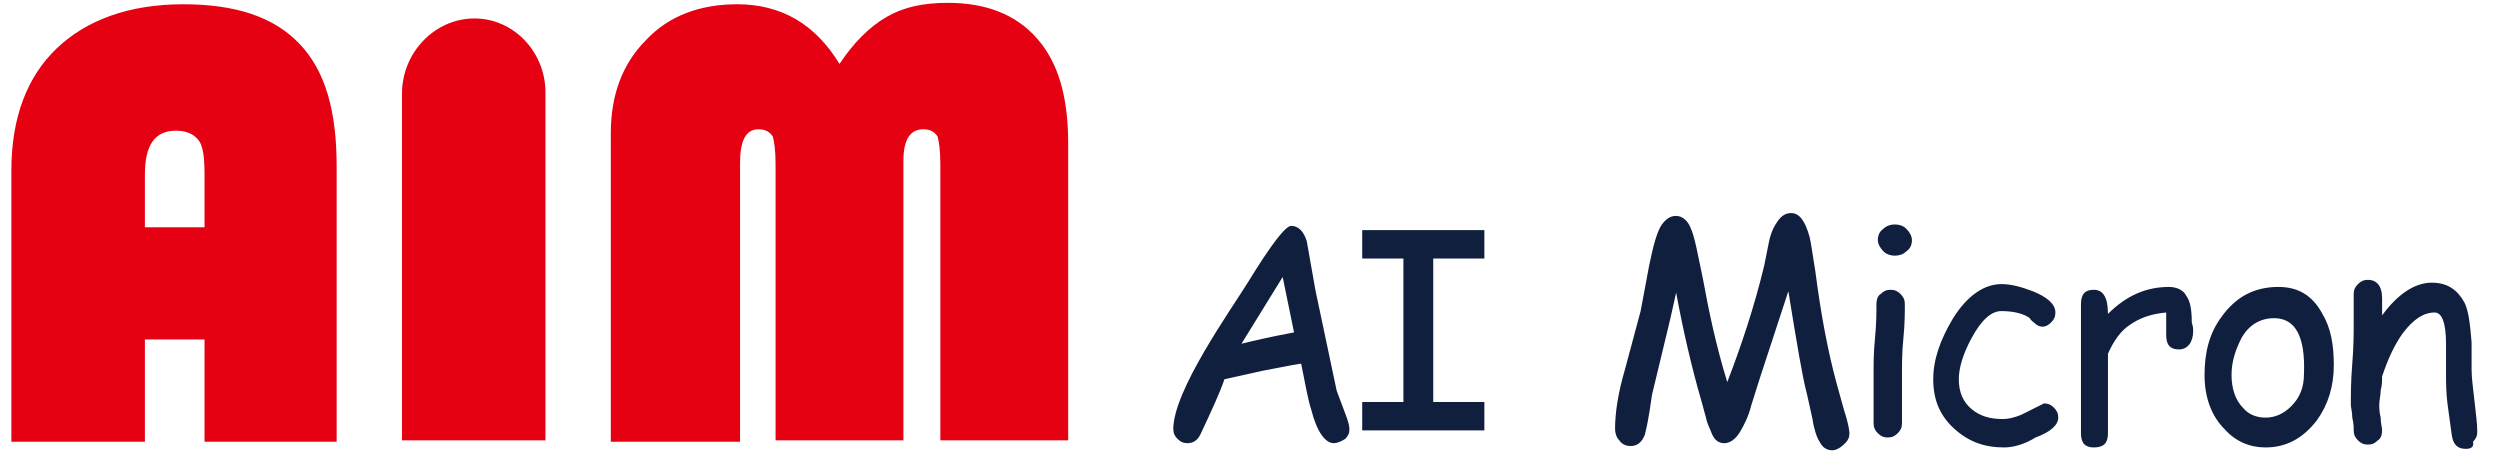
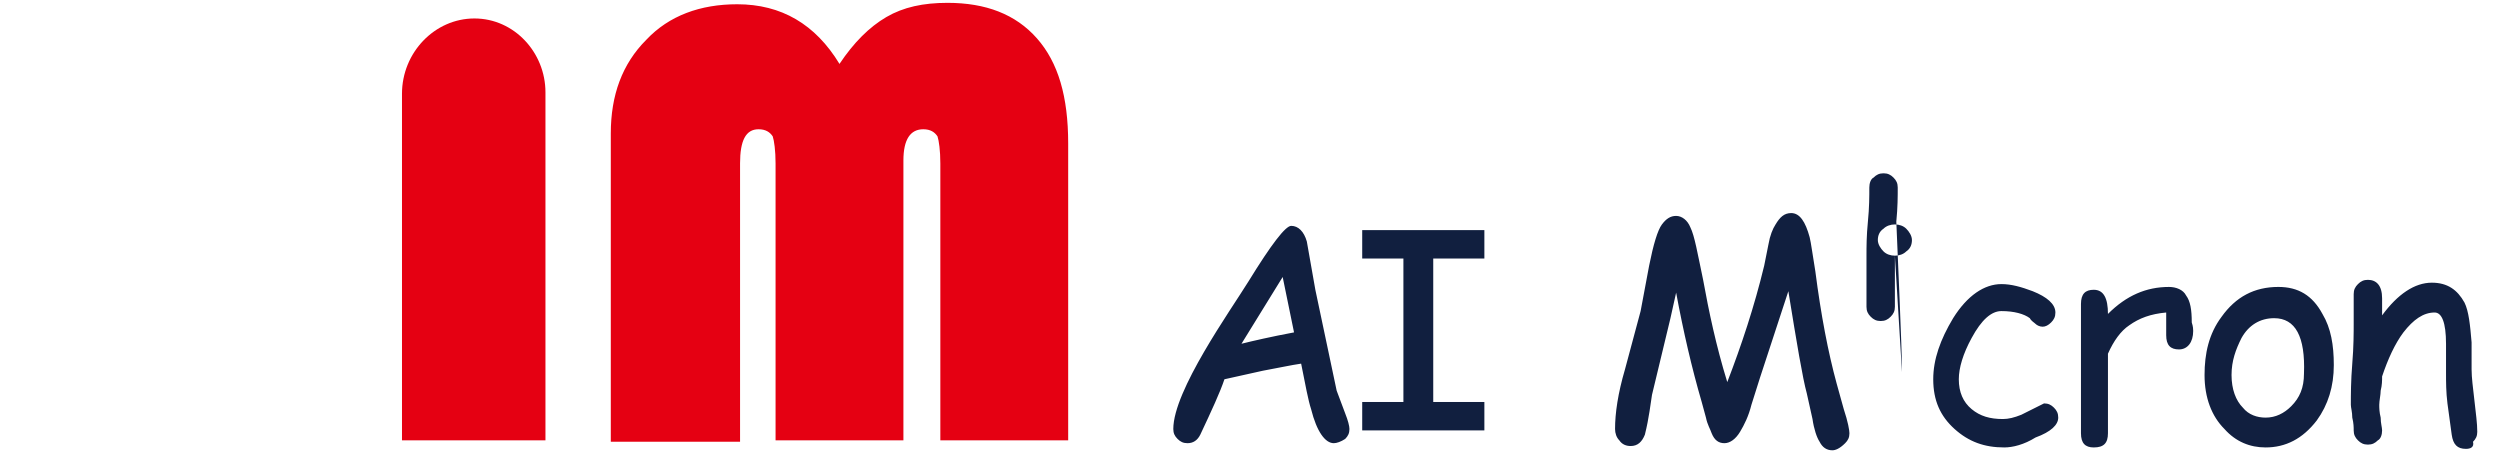
<svg xmlns="http://www.w3.org/2000/svg" version="1.1" id="图层_1" x="0px" y="0px" viewBox="0 0 176 32" style="enable-background:new 0 0 176 32;" xml:space="preserve">
  <style type="text/css">
	.st0{fill-rule:evenodd;clip-rule:evenodd;fill:#E50012;}
	.st1{fill-rule:evenodd;clip-rule:evenodd;fill:#111F3F;}
</style>
  <title>logo</title>
  <path class="st0" d="M43,31.1V9.4c0-2.7,0.8-4.9,2.5-6.6c1.6-1.7,3.8-2.5,6.4-2.5c3.1,0,5.5,1.4,7.2,4.2c1-1.5,2.1-2.6,3.3-3.3  c1.2-0.7,2.6-1,4.3-1c2.7,0,4.8,0.8,6.3,2.5c1.5,1.7,2.2,4.1,2.2,7.4v20.9h-9V11.5c0-0.9-0.1-1.6-0.2-1.9c-0.2-0.3-0.5-0.5-1-0.5  c-0.9,0-1.4,0.7-1.4,2.2v19.7h-9V11.5c0-0.9-0.1-1.6-0.2-1.9c-0.2-0.3-0.5-0.5-1-0.5c-0.9,0-1.3,0.8-1.3,2.4v19.6H43z" />
-   <path class="st0" d="M14.4,16v7.9h-4.2v7.2H0.8V12c0-3.7,1.1-6.6,3.2-8.6c2.1-2,5.1-3.1,8.9-3.1c3.7,0,6.4,0.9,8.2,2.8  c1.8,1.9,2.6,4.7,2.6,8.6v19.4h-9.3V12.3c0-1.2-0.1-2-0.4-2.4c-0.3-0.4-0.8-0.7-1.6-0.7c-1.5,0-2.2,1-2.2,3.1V16H14.4z" />
  <path class="st0" d="M33.4,1.3L33.4,1.3c2.8,0,5,2.4,5,5.2v24.5H28.3V6.6C28.3,3.7,30.6,1.3,33.4,1.3z" />
-   <path class="st1" d="M93.9,31.2c-0.6,0-1.2-0.8-1.6-2.4c-0.2-0.6-0.4-1.7-0.7-3.2c-0.7,0.1-1.6,0.3-2.7,0.5l-2.7,0.6  c-0.3,0.9-0.9,2.2-1.7,3.9c-0.2,0.4-0.5,0.6-0.9,0.6c-0.3,0-0.5-0.1-0.7-0.3c-0.2-0.2-0.3-0.4-0.3-0.7c0-2.7,4-8.3,5.3-10.4  c1.6-2.6,2.6-3.9,3-3.9c0.5,0,0.9,0.4,1.1,1.1l0.6,3.4l1.5,7.1l0.6,1.6c0.2,0.5,0.3,0.9,0.3,1.1c0,0.3-0.1,0.5-0.3,0.7  C94.4,31.1,94.1,31.2,93.9,31.2L93.9,31.2z M90.3,19.5l-2.9,4.7c0.8-0.2,2.1-0.5,3.7-0.8L90.3,19.5L90.3,19.5z M129,31.7  c-0.4,0-0.7-0.2-0.9-0.6c-0.2-0.3-0.4-0.9-0.5-1.6l-0.4-1.8c-0.3-1.1-0.7-3.5-1.3-7.2l-2,6.1l-0.6,1.9c-0.2,0.8-0.5,1.4-0.8,1.9  c-0.3,0.5-0.7,0.8-1.1,0.8c-0.4,0-0.7-0.2-0.9-0.7c-0.1-0.3-0.3-0.6-0.4-1.1l-0.3-1.1c-0.7-2.4-1.3-5-1.8-7.7l-0.4,1.8l-1.3,5.4  c-0.1,0.6-0.2,1.6-0.5,2.8c-0.2,0.5-0.5,0.8-1,0.8c-0.3,0-0.6-0.1-0.8-0.4c-0.2-0.2-0.3-0.5-0.3-0.8c0-1.1,0.2-2.5,0.7-4.2l1.1-4.1  l0.6-3.2c0.3-1.5,0.6-2.5,0.9-2.9c0.3-0.4,0.6-0.6,1-0.6c0.4,0,0.8,0.3,1,0.8c0.3,0.6,0.5,1.8,0.9,3.7c0.4,2.2,0.9,4.6,1.7,7.2  c1-2.6,1.9-5.3,2.6-8.2l0.3-1.5c0.1-0.6,0.3-1.1,0.5-1.4c0.3-0.5,0.6-0.8,1.1-0.8c0.6,0,1,0.6,1.3,1.7c0.1,0.4,0.2,1.2,0.4,2.4  c0.4,3.1,0.9,5.7,1.5,7.9l0.5,1.8c0.3,0.9,0.4,1.5,0.4,1.7c0,0.3-0.1,0.5-0.3,0.7C129.5,31.6,129.2,31.7,129,31.7L129,31.7z   M133.4,18c-0.3,0-0.6-0.1-0.8-0.3c-0.2-0.2-0.4-0.5-0.4-0.8c0-0.3,0.1-0.6,0.4-0.8c0.2-0.2,0.5-0.3,0.8-0.3c0.3,0,0.6,0.1,0.8,0.3  c0.2,0.2,0.4,0.5,0.4,0.8c0,0.3-0.1,0.6-0.4,0.8C134,17.9,133.7,18,133.4,18L133.4,18z M133.9,26.2c0,0.4,0,1,0,1.8  c0,0.8,0,1.4,0,1.8c0,0.3-0.1,0.5-0.3,0.7c-0.2,0.2-0.4,0.3-0.7,0.3c-0.3,0-0.5-0.1-0.7-0.3c-0.2-0.2-0.3-0.4-0.3-0.7  c0-0.4,0-1,0-1.8c0-0.8,0-1.4,0-1.8c0-0.6,0-1.4,0.1-2.4c0.1-1,0.1-1.8,0.1-2.4c0-0.3,0.1-0.6,0.3-0.7c0.2-0.2,0.4-0.3,0.7-0.3  c0.3,0,0.5,0.1,0.7,0.3c0.2,0.2,0.3,0.4,0.3,0.7c0,0.6,0,1.4-0.1,2.4C133.9,24.8,133.9,25.6,133.9,26.2L133.9,26.2z M141.1,31.5  c-1.4,0-2.5-0.4-3.5-1.3c-1-0.9-1.5-2-1.5-3.5c0-1.4,0.5-2.8,1.4-4.3c1-1.6,2.2-2.4,3.4-2.4c0.7,0,1.4,0.2,2.2,0.5  c1,0.4,1.6,0.9,1.6,1.5c0,0.3-0.1,0.5-0.3,0.7c-0.2,0.2-0.4,0.3-0.6,0.3c-0.2,0-0.4-0.1-0.5-0.2c-0.1-0.1-0.3-0.2-0.4-0.4  c-0.4-0.3-1.1-0.5-2-0.5c-0.7,0-1.4,0.6-2.1,1.9c-0.6,1.1-0.9,2.1-0.9,2.9c0,0.9,0.3,1.6,0.9,2.1c0.6,0.5,1.3,0.7,2.2,0.7  c0.4,0,0.8-0.1,1.3-0.3l1.2-0.6c0.2-0.1,0.4-0.2,0.4-0.2c0.3,0,0.5,0.1,0.7,0.3c0.2,0.2,0.3,0.4,0.3,0.7c0,0.5-0.5,1-1.6,1.4  C142.5,31.3,141.7,31.5,141.1,31.5L141.1,31.5z M154.4,23.3c0,0.8-0.4,1.3-1,1.3c-0.6,0-0.9-0.3-0.9-1c0-0.1,0-0.4,0-0.7l0-0.9  c-1.1,0.1-1.9,0.4-2.6,0.9c-0.6,0.4-1.1,1.1-1.5,2l0,5.6c0,0.7-0.3,1-1,1c-0.6,0-0.9-0.3-0.9-1v-7.1c0-0.2,0-0.6,0-1  c0-0.4,0-0.8,0-1c0-0.7,0.3-1,0.9-1c0.7,0,1,0.6,1,1.7c1.3-1.3,2.7-1.9,4.3-1.9c0.5,0,1,0.2,1.2,0.6c0.3,0.4,0.4,1,0.4,1.9  C154.4,23,154.4,23.2,154.4,23.3L154.4,23.3z M159.5,31.5c-1.1,0-2.1-0.4-2.9-1.3c-0.9-0.9-1.4-2.2-1.4-3.8c0-1.5,0.3-2.9,1.2-4.1  c1-1.4,2.3-2.1,4-2.1c1.4,0,2.4,0.6,3.1,1.9c0.6,1,0.8,2.2,0.8,3.6c0,1.5-0.4,2.8-1.2,3.9C162.1,30.9,160.9,31.5,159.5,31.5  L159.5,31.5z M160.1,22.4c-1,0-1.8,0.5-2.3,1.4c-0.4,0.8-0.7,1.6-0.7,2.6c0,1,0.3,1.8,0.8,2.3c0.4,0.5,1,0.7,1.6,0.7  c0.7,0,1.3-0.3,1.8-0.8c0.6-0.6,0.9-1.3,0.9-2.3C162.3,23.7,161.6,22.4,160.1,22.4L160.1,22.4z M173.6,31.6c-0.6,0-0.9-0.3-1-1  l-0.3-2.2c-0.1-0.8-0.1-1.5-0.1-2.2c0-0.2,0-0.5,0-1c0-0.5,0-0.8,0-1c0-1.5-0.3-2.2-0.8-2.2c-0.8,0-1.5,0.5-2.2,1.4  c-0.6,0.8-1.1,1.9-1.5,3.1c0,0.3,0,0.6-0.1,1c0,0.3-0.1,0.7-0.1,1c0,0.2,0,0.5,0.1,0.9c0,0.4,0.1,0.7,0.1,0.9c0,0.3-0.1,0.6-0.3,0.7  c-0.2,0.2-0.4,0.3-0.7,0.3c-0.3,0-0.5-0.1-0.7-0.3c-0.2-0.2-0.3-0.4-0.3-0.7c0-0.2,0-0.5-0.1-0.9c0-0.4-0.1-0.7-0.1-0.9  c0-0.7,0-1.7,0.1-2.9c0.1-1.2,0.1-2.2,0.1-2.9c0-0.2,0-0.5,0-1c0-0.4,0-0.8,0-1c0-0.3,0.1-0.5,0.3-0.7c0.2-0.2,0.4-0.3,0.7-0.3  c0.6,0,1,0.4,1,1.3l0,1.2c1.1-1.5,2.3-2.3,3.5-2.3c1.1,0,1.8,0.5,2.3,1.4c0.3,0.6,0.4,1.6,0.5,2.8v1l0,0.9c0,0.6,0.1,1.3,0.2,2.2  c0.1,0.9,0.2,1.6,0.2,2.2c0,0.3-0.1,0.5-0.3,0.7C174.2,31.5,173.9,31.6,173.6,31.6z" />
+   <path class="st1" d="M93.9,31.2c-0.6,0-1.2-0.8-1.6-2.4c-0.2-0.6-0.4-1.7-0.7-3.2c-0.7,0.1-1.6,0.3-2.7,0.5l-2.7,0.6  c-0.3,0.9-0.9,2.2-1.7,3.9c-0.2,0.4-0.5,0.6-0.9,0.6c-0.3,0-0.5-0.1-0.7-0.3c-0.2-0.2-0.3-0.4-0.3-0.7c0-2.7,4-8.3,5.3-10.4  c1.6-2.6,2.6-3.9,3-3.9c0.5,0,0.9,0.4,1.1,1.1l0.6,3.4l1.5,7.1l0.6,1.6c0.2,0.5,0.3,0.9,0.3,1.1c0,0.3-0.1,0.5-0.3,0.7  C94.4,31.1,94.1,31.2,93.9,31.2L93.9,31.2z M90.3,19.5l-2.9,4.7c0.8-0.2,2.1-0.5,3.7-0.8L90.3,19.5L90.3,19.5z M129,31.7  c-0.4,0-0.7-0.2-0.9-0.6c-0.2-0.3-0.4-0.9-0.5-1.6l-0.4-1.8c-0.3-1.1-0.7-3.5-1.3-7.2l-2,6.1l-0.6,1.9c-0.2,0.8-0.5,1.4-0.8,1.9  c-0.3,0.5-0.7,0.8-1.1,0.8c-0.4,0-0.7-0.2-0.9-0.7c-0.1-0.3-0.3-0.6-0.4-1.1l-0.3-1.1c-0.7-2.4-1.3-5-1.8-7.7l-0.4,1.8l-1.3,5.4  c-0.1,0.6-0.2,1.6-0.5,2.8c-0.2,0.5-0.5,0.8-1,0.8c-0.3,0-0.6-0.1-0.8-0.4c-0.2-0.2-0.3-0.5-0.3-0.8c0-1.1,0.2-2.5,0.7-4.2l1.1-4.1  l0.6-3.2c0.3-1.5,0.6-2.5,0.9-2.9c0.3-0.4,0.6-0.6,1-0.6c0.4,0,0.8,0.3,1,0.8c0.3,0.6,0.5,1.8,0.9,3.7c0.4,2.2,0.9,4.6,1.7,7.2  c1-2.6,1.9-5.3,2.6-8.2l0.3-1.5c0.1-0.6,0.3-1.1,0.5-1.4c0.3-0.5,0.6-0.8,1.1-0.8c0.6,0,1,0.6,1.3,1.7c0.1,0.4,0.2,1.2,0.4,2.4  c0.4,3.1,0.9,5.7,1.5,7.9l0.5,1.8c0.3,0.9,0.4,1.5,0.4,1.7c0,0.3-0.1,0.5-0.3,0.7C129.5,31.6,129.2,31.7,129,31.7L129,31.7z   M133.4,18c-0.3,0-0.6-0.1-0.8-0.3c-0.2-0.2-0.4-0.5-0.4-0.8c0-0.3,0.1-0.6,0.4-0.8c0.2-0.2,0.5-0.3,0.8-0.3c0.3,0,0.6,0.1,0.8,0.3  c0.2,0.2,0.4,0.5,0.4,0.8c0,0.3-0.1,0.6-0.4,0.8C134,17.9,133.7,18,133.4,18L133.4,18z c0,0.4,0,1,0,1.8  c0,0.8,0,1.4,0,1.8c0,0.3-0.1,0.5-0.3,0.7c-0.2,0.2-0.4,0.3-0.7,0.3c-0.3,0-0.5-0.1-0.7-0.3c-0.2-0.2-0.3-0.4-0.3-0.7  c0-0.4,0-1,0-1.8c0-0.8,0-1.4,0-1.8c0-0.6,0-1.4,0.1-2.4c0.1-1,0.1-1.8,0.1-2.4c0-0.3,0.1-0.6,0.3-0.7c0.2-0.2,0.4-0.3,0.7-0.3  c0.3,0,0.5,0.1,0.7,0.3c0.2,0.2,0.3,0.4,0.3,0.7c0,0.6,0,1.4-0.1,2.4C133.9,24.8,133.9,25.6,133.9,26.2L133.9,26.2z M141.1,31.5  c-1.4,0-2.5-0.4-3.5-1.3c-1-0.9-1.5-2-1.5-3.5c0-1.4,0.5-2.8,1.4-4.3c1-1.6,2.2-2.4,3.4-2.4c0.7,0,1.4,0.2,2.2,0.5  c1,0.4,1.6,0.9,1.6,1.5c0,0.3-0.1,0.5-0.3,0.7c-0.2,0.2-0.4,0.3-0.6,0.3c-0.2,0-0.4-0.1-0.5-0.2c-0.1-0.1-0.3-0.2-0.4-0.4  c-0.4-0.3-1.1-0.5-2-0.5c-0.7,0-1.4,0.6-2.1,1.9c-0.6,1.1-0.9,2.1-0.9,2.9c0,0.9,0.3,1.6,0.9,2.1c0.6,0.5,1.3,0.7,2.2,0.7  c0.4,0,0.8-0.1,1.3-0.3l1.2-0.6c0.2-0.1,0.4-0.2,0.4-0.2c0.3,0,0.5,0.1,0.7,0.3c0.2,0.2,0.3,0.4,0.3,0.7c0,0.5-0.5,1-1.6,1.4  C142.5,31.3,141.7,31.5,141.1,31.5L141.1,31.5z M154.4,23.3c0,0.8-0.4,1.3-1,1.3c-0.6,0-0.9-0.3-0.9-1c0-0.1,0-0.4,0-0.7l0-0.9  c-1.1,0.1-1.9,0.4-2.6,0.9c-0.6,0.4-1.1,1.1-1.5,2l0,5.6c0,0.7-0.3,1-1,1c-0.6,0-0.9-0.3-0.9-1v-7.1c0-0.2,0-0.6,0-1  c0-0.4,0-0.8,0-1c0-0.7,0.3-1,0.9-1c0.7,0,1,0.6,1,1.7c1.3-1.3,2.7-1.9,4.3-1.9c0.5,0,1,0.2,1.2,0.6c0.3,0.4,0.4,1,0.4,1.9  C154.4,23,154.4,23.2,154.4,23.3L154.4,23.3z M159.5,31.5c-1.1,0-2.1-0.4-2.9-1.3c-0.9-0.9-1.4-2.2-1.4-3.8c0-1.5,0.3-2.9,1.2-4.1  c1-1.4,2.3-2.1,4-2.1c1.4,0,2.4,0.6,3.1,1.9c0.6,1,0.8,2.2,0.8,3.6c0,1.5-0.4,2.8-1.2,3.9C162.1,30.9,160.9,31.5,159.5,31.5  L159.5,31.5z M160.1,22.4c-1,0-1.8,0.5-2.3,1.4c-0.4,0.8-0.7,1.6-0.7,2.6c0,1,0.3,1.8,0.8,2.3c0.4,0.5,1,0.7,1.6,0.7  c0.7,0,1.3-0.3,1.8-0.8c0.6-0.6,0.9-1.3,0.9-2.3C162.3,23.7,161.6,22.4,160.1,22.4L160.1,22.4z M173.6,31.6c-0.6,0-0.9-0.3-1-1  l-0.3-2.2c-0.1-0.8-0.1-1.5-0.1-2.2c0-0.2,0-0.5,0-1c0-0.5,0-0.8,0-1c0-1.5-0.3-2.2-0.8-2.2c-0.8,0-1.5,0.5-2.2,1.4  c-0.6,0.8-1.1,1.9-1.5,3.1c0,0.3,0,0.6-0.1,1c0,0.3-0.1,0.7-0.1,1c0,0.2,0,0.5,0.1,0.9c0,0.4,0.1,0.7,0.1,0.9c0,0.3-0.1,0.6-0.3,0.7  c-0.2,0.2-0.4,0.3-0.7,0.3c-0.3,0-0.5-0.1-0.7-0.3c-0.2-0.2-0.3-0.4-0.3-0.7c0-0.2,0-0.5-0.1-0.9c0-0.4-0.1-0.7-0.1-0.9  c0-0.7,0-1.7,0.1-2.9c0.1-1.2,0.1-2.2,0.1-2.9c0-0.2,0-0.5,0-1c0-0.4,0-0.8,0-1c0-0.3,0.1-0.5,0.3-0.7c0.2-0.2,0.4-0.3,0.7-0.3  c0.6,0,1,0.4,1,1.3l0,1.2c1.1-1.5,2.3-2.3,3.5-2.3c1.1,0,1.8,0.5,2.3,1.4c0.3,0.6,0.4,1.6,0.5,2.8v1l0,0.9c0,0.6,0.1,1.3,0.2,2.2  c0.1,0.9,0.2,1.6,0.2,2.2c0,0.3-0.1,0.5-0.3,0.7C174.2,31.5,173.9,31.6,173.6,31.6z" />
  <polygon class="st1" points="95.9,28.3 98.8,28.3 98.8,18.2 95.9,18.2 95.9,16.2 104.5,16.2 104.5,18.2 100.9,18.2 100.9,28.3   104.5,28.3 104.5,30.3 95.9,30.3 " />
</svg>